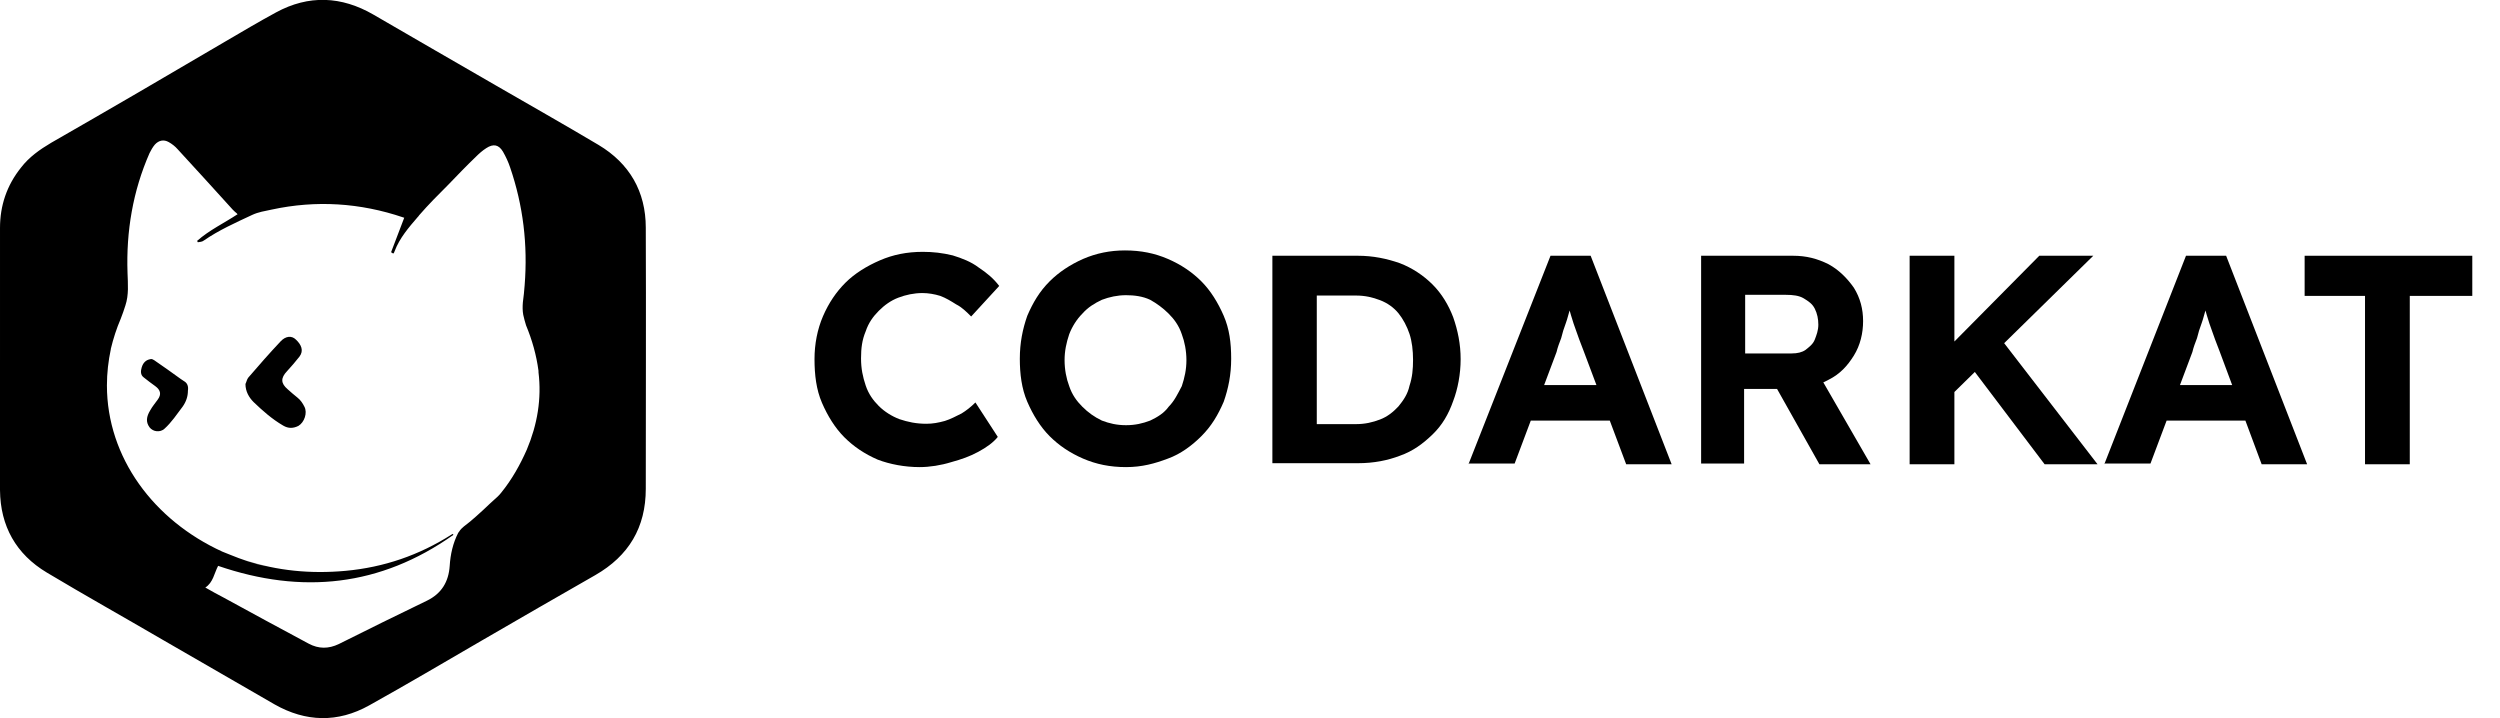
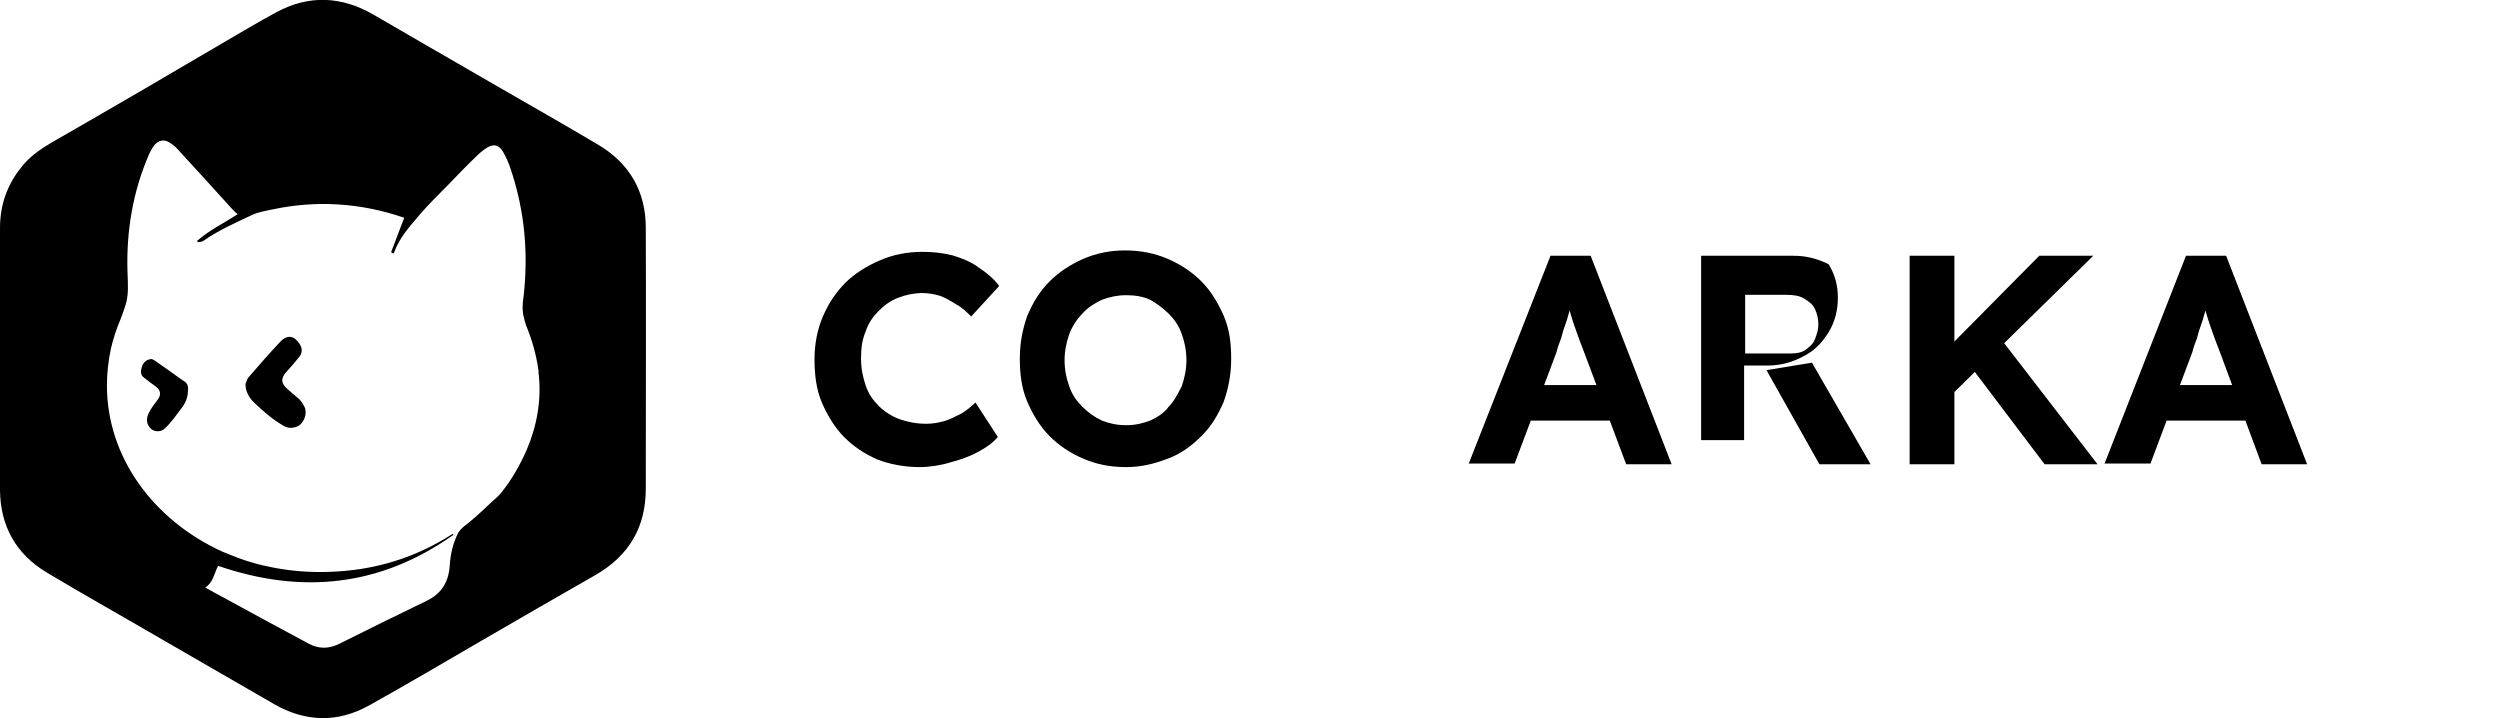
<svg xmlns="http://www.w3.org/2000/svg" version="1.1" id="a" x="0px" y="0px" viewBox="0 0 703.8 202.2" style="enable-background:new 0 0 703.8 202.2;" xml:space="preserve">
  <path d="M51.8,107.3c-0.3-0.2-0.6-0.4-0.9-0.6c-2.5-1.8-5-3.6-7.5-5.3c-0.3-0.2-0.7-0.4-1-0.3c-1.3,0.2-2.1,1-2.5,2.3  c-0.3,1-0.4,2.1,0.5,2.8c1.1,0.9,2.2,1.7,3.3,2.5c1.5,1.1,1.8,2.3,0.7,3.8c-0.7,1-1.5,1.9-2.1,3c-1.1,1.8-1.3,3.3-0.2,4.8  c1,1.3,3,1.5,4.2,0.4c2-1.8,3.5-4.1,5.1-6.2c1-1.4,1.5-2.9,1.5-4.5C53.1,108.7,52.7,107.8,51.8,107.3z M85.7,114.5  c-0.5-1-1.1-1.9-2-2.6c-0.9-0.7-1.8-1.5-2.7-2.3c-2-1.7-2-3.2-0.2-5.1c1.2-1.3,2.4-2.7,3.5-4.1c1.3-1.7,0.5-3.4-1-4.8  c-1.2-1.2-2.9-1-4.3,0.5c-3.1,3.3-6.1,6.7-9.1,10.2c-0.4,0.5-0.5,1.2-0.8,1.8c0,2.1,1,3.8,2.3,5.1l0,0c2.5,2.4,5.2,4.8,8.3,6.6  c1.5,0.9,2.9,0.8,4.3,0.1C85.7,118.9,86.6,116.2,85.7,114.5z M85.7,114.5c-0.5-1-1.1-1.9-2-2.6c-0.9-0.7-1.8-1.5-2.7-2.3  c-2-1.7-2-3.2-0.2-5.1c1.2-1.3,2.4-2.7,3.5-4.1c1.3-1.7,0.5-3.4-1-4.8c-1.2-1.2-2.9-1-4.3,0.5c-3.1,3.3-6.1,6.7-9.1,10.2  c-0.4,0.5-0.5,1.2-0.8,1.8c0,2.1,1,3.8,2.3,5.1l0,0c2.5,2.4,5.2,4.8,8.3,6.6c1.5,0.9,2.9,0.8,4.3,0.1  C85.7,118.9,86.6,116.2,85.7,114.5z M51.8,107.3c-0.3-0.2-0.6-0.4-0.9-0.6c-2.5-1.8-5-3.6-7.5-5.3c-0.3-0.2-0.7-0.4-1-0.3  c-1.3,0.2-2.1,1-2.5,2.3c-0.3,1-0.4,2.1,0.5,2.8c1.1,0.9,2.2,1.7,3.3,2.5c1.5,1.1,1.8,2.3,0.7,3.8c-0.7,1-1.5,1.9-2.1,3  c-1.1,1.8-1.3,3.3-0.2,4.8c1,1.3,3,1.5,4.2,0.4c2-1.8,3.5-4.1,5.1-6.2c1-1.4,1.5-2.9,1.5-4.5C53.1,108.7,52.7,107.8,51.8,107.3z   M85.7,114.5c-0.5-1-1.1-1.9-2-2.6c-0.9-0.7-1.8-1.5-2.7-2.3c-2-1.7-2-3.2-0.2-5.1c1.2-1.3,2.4-2.7,3.5-4.1c1.3-1.7,0.5-3.4-1-4.8  c-1.2-1.2-2.9-1-4.3,0.5c-3.1,3.3-6.1,6.7-9.1,10.2c-0.4,0.5-0.5,1.2-0.8,1.8c0,2.1,1,3.8,2.3,5.1l0,0c2.5,2.4,5.2,4.8,8.3,6.6  c1.5,0.9,2.9,0.8,4.3,0.1C85.7,118.9,86.6,116.2,85.7,114.5z M51.8,107.3c-0.3-0.2-0.6-0.4-0.9-0.6c-2.5-1.8-5-3.6-7.5-5.3  c-0.3-0.2-0.7-0.4-1-0.3c-1.3,0.2-2.1,1-2.5,2.3c-0.3,1-0.4,2.1,0.5,2.8c1.1,0.9,2.2,1.7,3.3,2.5c1.5,1.1,1.8,2.3,0.7,3.8  c-0.7,1-1.5,1.9-2.1,3c-1.1,1.8-1.3,3.3-0.2,4.8c1,1.3,3,1.5,4.2,0.4c2-1.8,3.5-4.1,5.1-6.2c1-1.4,1.5-2.9,1.5-4.5  C53.1,108.7,52.7,107.8,51.8,107.3z M181.8,64.1c0-10.2-4.6-18.1-13.3-23.3c-9.6-5.7-19.3-11.2-29-16.8  c-11.4-6.6-22.9-13.2-34.4-19.9c-9-5.2-18.2-5.6-27.4-0.6c-4.8,2.6-9.5,5.4-14.3,8.2c-16.3,9.6-32.6,19.1-49,28.5  c-3.2,1.9-6.2,4-8.5,7c-4,5-5.9,10.7-5.9,17v36.9l0,0c0,12.3-0.1,24.6,0,36.9c0.1,10.1,4.5,18,13.2,23.2  c10.7,6.4,21.6,12.5,32.4,18.8c10.6,6.1,21.1,12.2,31.7,18.3c8.8,5,17.8,5.2,26.6,0.3c10.6-5.9,21.1-12.1,31.6-18.2  c10.7-6.2,21.4-12.4,32.1-18.5c9.4-5.4,14.2-13.4,14.2-24.3C181.8,113,181.9,88.6,181.8,64.1z M148.3,126.6  c-1.9,4.3-4.2,8.4-7.2,12.1c-0.3,0.4-0.6,0.7-1,1.1c-0.7,0.7-1.5,1.3-2.2,2c-1.3,1.2-2.6,2.5-3.9,3.6c-1.1,1-2.2,1.9-3.4,2.8  c-0.5,0.4-1,0.9-1.3,1.4c-0.1,0.1-0.2,0.3-0.3,0.4c-1.5,2.9-2.2,6.1-2.4,9.3c-0.3,4.5-2.3,7.8-6.4,9.8c-8.3,4-16.6,8.1-24.8,12.2  c-2.9,1.4-5.7,1.4-8.5-0.1c-8-4.3-16-8.6-24-13c-1.7-0.9-3.4-1.8-5.1-2.8c2.2-1.4,2.5-4,3.6-6.1c23.6,8.1,45.7,5.8,66.2-8.7l0,0  c0-0.1,0-0.2-0.1-0.3c-0.1,0.1-0.3,0.1-0.4,0.2c-9.1,5.8-19,9.2-29.8,10.2c-9.8,0.9-19.3,0-28.3-3c2,0.7,4.1,1.3,6.2,1.8  c-3.7-0.8-7.2-2-10.6-3.4c-0.3-0.1-0.7-0.3-1-0.4c-0.3-0.1-0.7-0.3-1-0.4c-19.3-8.8-32.5-26.5-32.5-46.8c0-3.5,0.4-6.9,1.1-10.2  v-0.1c0.7-2.9,1.6-5.7,2.8-8.5l0,0c0.5-1.2,0.9-2.5,1.3-3.7c1-3,0.7-6.1,0.6-9.2c-0.4-11.7,1.5-23,6.2-33.7c0.4-0.8,0.9-1.7,1.5-2.4  c1.1-1.2,2.5-1.5,3.9-0.7c0.9,0.5,1.8,1.2,2.5,2c5.2,5.6,10.3,11.3,15.5,17c0.4,0.4,0.8,0.8,1.2,1.1c0,0.1,0.1,0.1,0.2,0.2l0,0  c-3.8,2.5-8,4.5-11.4,7.5c0.1,0.2,0.1,0.3,0.2,0.4c0.6-0.1,1.2-0.1,1.7-0.5c4.2-2.9,8.9-5,13.6-7.2c1.7-0.8,3.6-1.1,5.5-1.5  c12.5-2.7,24.9-1.9,37,2.2c0.1,0,0.2,0.1,0.3,0.1c-1.2,3.2-2.5,6.5-3.7,9.7c0.7,0.5,0.7,0.5,1-0.3c1.4-3.7,4-6.7,6.5-9.6  c0.1-0.1,0.3-0.3,0.4-0.5c2.6-3,5.4-5.8,8.2-8.6c2.5-2.6,5.1-5.3,7.7-7.8c0.9-0.9,1.9-1.8,3-2.5c2-1.3,3.5-1,4.7,1  c0.8,1.4,1.5,2.9,2,4.4c3.7,10.8,5,21.8,4.1,33.2c-0.1,1.6-0.3,3.2-0.5,4.8c-0.1,1.2-0.1,2.4,0.1,3.5c0.2,1,0.5,2,0.8,3  c1.7,4.1,2.9,8.3,3.5,12.8c0,0.1,0,0.3,0,0.4C152.5,112.2,151.3,119.5,148.3,126.6z" />
  <g>
    <path d="M258.9,131.5c-4.2,0-8.4-0.8-11.8-2.1c-3.7-1.6-6.8-3.7-9.4-6.3s-4.7-6-6.3-9.7c-1.6-3.7-2.1-7.9-2.1-12.3   c0-4.2,0.8-8.4,2.4-12.1c1.6-3.7,3.7-6.8,6.3-9.4c2.6-2.6,6-4.7,9.7-6.3c3.7-1.6,7.6-2.4,12.1-2.4c2.9,0,5.5,0.3,8.4,1   c2.6,0.8,5.2,1.8,7.3,3.4c2.4,1.6,4.2,3.1,5.8,5.2l-7.9,8.6c-1.3-1.3-2.6-2.6-4.2-3.4c-1.6-1-2.9-1.8-4.5-2.4   c-1.6-0.5-3.4-0.8-5-0.8c-2.4,0-4.7,0.5-6.8,1.3s-3.9,2.1-5.5,3.7c-1.6,1.6-2.9,3.4-3.7,5.8c-1,2.4-1.3,4.7-1.3,7.6   c0,2.9,0.5,5.2,1.3,7.6s2.1,4.2,3.7,5.8c1.6,1.6,3.7,2.9,5.8,3.7c2.4,0.8,4.7,1.3,7.6,1.3c1.8,0,3.4-0.3,5.2-0.8   c1.6-0.5,3.1-1.3,4.7-2.1c1.3-0.8,2.6-1.8,3.9-3.1l6.3,9.7c-1.3,1.6-3.1,2.9-5.5,4.2c-2.4,1.3-4.7,2.1-7.6,2.9   C264.9,131,261.7,131.5,258.9,131.5z" />
    <path d="M317,131.5c-4.5,0-8.4-0.8-12.1-2.4s-6.8-3.7-9.4-6.3s-4.7-6-6.3-9.7c-1.6-3.7-2.1-7.9-2.1-12.1c0-4.5,0.8-8.4,2.1-12.1   c1.6-3.7,3.4-6.8,6.3-9.7c2.6-2.6,5.8-4.7,9.4-6.3c3.7-1.6,7.6-2.4,11.8-2.4c4.5,0,8.4,0.8,12.1,2.4c3.7,1.6,6.8,3.7,9.4,6.3   s4.7,6,6.3,9.7c1.6,3.7,2.1,7.6,2.1,12.1c0,4.5-0.8,8.4-2.1,12.1c-1.6,3.7-3.4,6.8-6.3,9.7c-2.6,2.6-5.8,5-9.4,6.3   C325.1,130.5,321.5,131.5,317,131.5z M317,119.7c2.6,0,4.7-0.5,6.8-1.3c2.1-1,3.9-2.1,5.2-3.9c1.6-1.6,2.6-3.7,3.7-5.8   c0.8-2.4,1.3-4.7,1.3-7.3s-0.5-5.2-1.3-7.3c-0.8-2.4-2.1-4.2-3.7-5.8c-1.6-1.6-3.4-2.9-5.2-3.9c-2.1-1-4.5-1.3-6.8-1.3   c-2.4,0-4.7,0.5-6.8,1.3c-2.1,1-3.9,2.1-5.5,3.9c-1.6,1.6-2.9,3.7-3.7,5.8c-0.8,2.4-1.3,4.7-1.3,7.3s0.5,5.2,1.3,7.3   c0.8,2.4,2.1,4.2,3.7,5.8s3.4,2.9,5.5,3.9C312.3,119.2,314.4,119.7,317,119.7z" />
-     <path d="M358.2,130.7V72h24.1c4.2,0,8.1,0.8,11.8,2.1c3.4,1.3,6.6,3.4,9.2,6c2.6,2.6,4.5,5.8,5.8,9.2c1.3,3.7,2.1,7.6,2.1,11.8   c0,4.2-0.8,8.4-2.1,11.8c-1.3,3.7-3.1,6.8-5.8,9.4s-5.5,4.7-9.2,6c-3.4,1.3-7.3,2.1-11.8,2.1h-24.1V130.7z M370.7,121.5l-1.3-2.1   h12.3c2.6,0,4.7-0.5,6.8-1.3s3.7-2.1,5.2-3.7c1.3-1.6,2.6-3.4,3.1-5.8c0.8-2.4,1-4.7,1-7.3c0-2.6-0.3-5.2-1-7.3s-1.8-4.2-3.1-5.8   c-1.3-1.6-3.1-2.9-5.2-3.7s-4.2-1.3-6.8-1.3h-12.6l1.6-2.1C370.7,81.2,370.7,121.5,370.7,121.5z" />
    <path d="M413.4,130.7L436.5,72h11.3l22.8,58.7h-12.8L445.9,99c-0.3-0.8-0.8-2.1-1.3-3.4c-0.5-1.3-1-2.9-1.6-4.5   c-0.5-1.6-1-3.1-1.3-4.5c-0.5-1.3-0.8-2.6-1-3.7h2.4c-0.3,1.3-0.8,2.6-1,3.9c-0.5,1.3-0.8,2.9-1.3,4.2c-0.5,1.3-1,2.9-1.3,4.2   c-0.5,1.3-1,2.6-1.3,3.9l-11.8,31.4H413.4z M424.2,118.4l4.2-10h27l4.2,10H424.2z" />
-     <path d="M478.9,130.7V72h25.9c3.7,0,6.8,0.8,10,2.4c2.9,1.6,5.2,3.9,7.1,6.6c1.8,2.9,2.6,6,2.6,9.4c0,3.4-0.8,6.8-2.6,9.7   c-1.8,2.9-3.9,5.2-7.1,6.8c-2.9,1.6-6.3,2.6-10,2.6H491v21h-12.1V130.7z M491,99.5h13.4c1.6,0,2.9-0.3,3.9-1c1-0.8,2.1-1.6,2.6-2.9   c0.5-1.3,1-2.6,1-4.2s-0.3-3.1-1-4.5s-1.8-2.1-3.1-2.9c-1.3-0.8-3.1-1-5-1h-11.5v16.5H491z M512.2,130.7l-14.9-26.5l12.8-2.1   l16.5,28.6H512.2z" />
+     <path d="M478.9,130.7V72h25.9c3.7,0,6.8,0.8,10,2.4c1.8,2.9,2.6,6,2.6,9.4c0,3.4-0.8,6.8-2.6,9.7   c-1.8,2.9-3.9,5.2-7.1,6.8c-2.9,1.6-6.3,2.6-10,2.6H491v21h-12.1V130.7z M491,99.5h13.4c1.6,0,2.9-0.3,3.9-1c1-0.8,2.1-1.6,2.6-2.9   c0.5-1.3,1-2.6,1-4.2s-0.3-3.1-1-4.5s-1.8-2.1-3.1-2.9c-1.3-0.8-3.1-1-5-1h-11.5v16.5H491z M512.2,130.7l-14.9-26.5l12.8-2.1   l16.5,28.6H512.2z" />
    <path d="M537.6,130.7V72h12.6v58.7H537.6z M547.1,113.4l-2.6-11.5L574.1,72h15.2L547.1,113.4z M575.6,130.7l-22-29.1l8.6-7.6   l28.3,36.7H575.6z" />
    <path d="M592.4,130.7L615.4,72h11.3l22.8,58.7h-12.8L624.9,99c-0.3-0.8-0.8-2.1-1.3-3.4c-0.5-1.3-1-2.9-1.6-4.5   c-0.5-1.6-1-3.1-1.3-4.5s-0.8-2.6-1-3.7h2.4c-0.3,1.3-0.8,2.6-1,3.9c-0.5,1.3-0.8,2.9-1.3,4.2c-0.5,1.3-1,2.9-1.3,4.2   c-0.5,1.3-1,2.6-1.3,3.9l-11.8,31.4H592.4z M603.1,118.4l4.2-10h27l4.2,10H603.1z" />
-     <path d="M665.8,130.7V83.3h-17V72h47.2v11.3h-17.6v47.4H665.8z" />
  </g>
</svg>